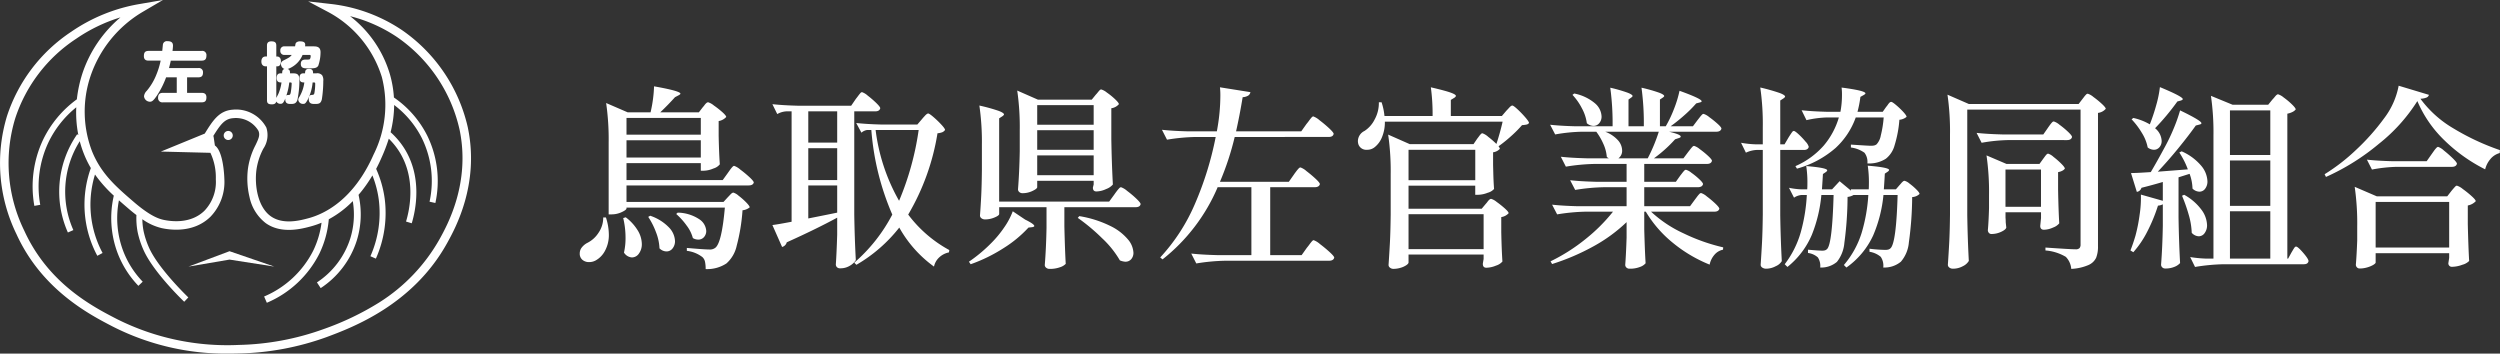
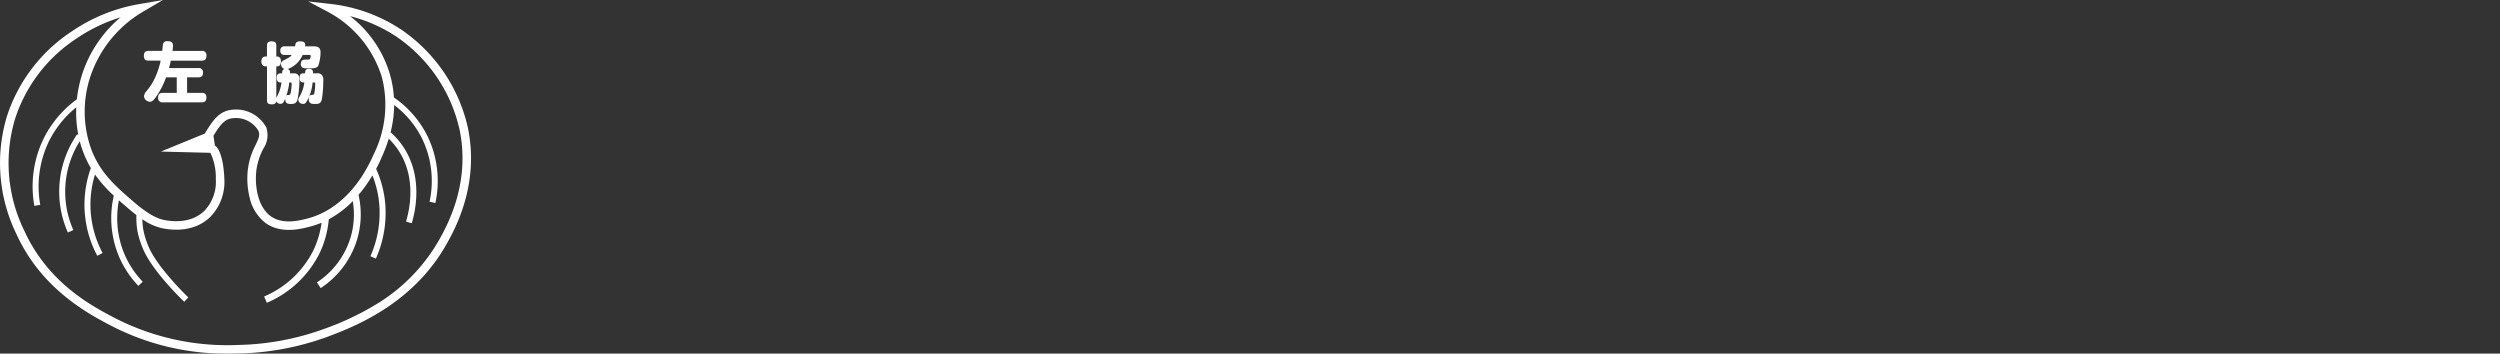
<svg xmlns="http://www.w3.org/2000/svg" width="386.59" height="54.683" viewBox="0 0 386.59 54.683">
  <rect x="0" y="0" width="386.59" height="54.683" fill="#333333" stroke="none" />
  <defs>
    <clipPath id="clip-path">
      <rect id="長方形_29570" data-name="長方形 29570" width="72.842" height="54.683" fill="#fff" />
    </clipPath>
  </defs>
  <g id="グループ_29246" data-name="グループ 29246" transform="translate(-53 -34)">
-     <path id="パス_14189" data-name="パス 14189" d="M24.54-12.24l.33-.465a4.428,4.428,0,0,1,.36-.45q.18-.2.3-.195a2.88,2.88,0,0,1,.945.57A16.891,16.891,0,0,1,27.9-11.6q.66.615.66.825-.12.45-.81.45H8.88v2.55h15l.66-.72q.12-.12.4-.42t.465-.3a2.172,2.172,0,0,1,.81.48A10.55,10.55,0,0,1,27.39-7.7q.54.555.54.765a2.076,2.076,0,0,1-1.11.45A28.83,28.83,0,0,1,25.92-1,5.094,5.094,0,0,1,24.33,1.74a5.44,5.44,0,0,1-3.21.87,5.185,5.185,0,0,0-.1-1.125A1.36,1.36,0,0,0,20.61.75a4.891,4.891,0,0,0-2.4-.96V-.66q2.73.24,3.45.24a1.343,1.343,0,0,0,.96-.27q.99-.78,1.47-6.21H8.88v.12q0,.24-.75.585a3.692,3.692,0,0,1-1.56.345H6.12V-16.92a39.247,39.247,0,0,0-.39-6.15l3.33,1.44H12.6a20.281,20.281,0,0,0,.54-4.02q4.08.72,4.08,1.14,0,.09-.27.24l-.57.3q-1.08,1.2-2.28,2.34h5.97l.6-.78a3.444,3.444,0,0,0,.27-.33,1.859,1.859,0,0,1,.315-.345.424.424,0,0,1,.255-.1,2.605,2.605,0,0,1,.885.5A13.811,13.811,0,0,1,23.7-21.66q.6.54.6.75a2.026,2.026,0,0,1-1.17.63V-18q.06,2.82.18,4.41a1.974,1.974,0,0,1-.99.645,4.014,4.014,0,0,1-1.5.345h-.45v-1.17H8.88v2.61H23.76Zm-4.17-5.94v-2.58H8.88v2.58Zm-11.49.87v2.67H20.37v-2.67ZM16.8-6.12A6.244,6.244,0,0,1,20.13-5.1a2.331,2.331,0,0,1,1.08,1.8,1.4,1.4,0,0,1-.345.96,1.128,1.128,0,0,1-.885.39,1.574,1.574,0,0,1-.84-.24,5.547,5.547,0,0,0-.975-1.95,10.314,10.314,0,0,0-1.6-1.77Zm-4.26.48a7.172,7.172,0,0,1,2.91,1.815,3.215,3.215,0,0,1,.93,2.085,1.781,1.781,0,0,1-.375,1.155,1.165,1.165,0,0,1-.945.465A1.561,1.561,0,0,1,13.98-.6a7.67,7.67,0,0,0-.54-2.49,11.415,11.415,0,0,0-1.2-2.37ZM8.76-5.4a7.339,7.339,0,0,1,1.89,2.085,4.141,4.141,0,0,1,.6,2.025A2.43,2.43,0,0,1,10.8.21a1.32,1.32,0,0,1-1.08.6A1.58,1.58,0,0,1,8.49.06a10.027,10.027,0,0,0,.24-2.34,12.815,12.815,0,0,0-.36-3ZM5.7-5.37a8.835,8.835,0,0,1,.45,2.61A5.1,5.1,0,0,1,5.565-.24,3.64,3.64,0,0,1,4.14,1.26a2.105,2.105,0,0,1-1.05.27,1.555,1.555,0,0,1-1.02-.345A1.225,1.225,0,0,1,1.65.18a1.47,1.47,0,0,1,.33-.93,2.6,2.6,0,0,1,.84-.69A4.381,4.381,0,0,0,4.53-2.97a4.113,4.113,0,0,0,.75-2.4ZM44.34-23.7q.12-.15.345-.45t.36-.45a.367.367,0,0,1,.255-.15,2.541,2.541,0,0,1,.885.54,14.6,14.6,0,0,1,1.32,1.14q.615.6.615.81-.12.48-.78.48H44.1V-5.82q.06,3.72.24,7.05a2.667,2.667,0,0,1-.885.84,2.769,2.769,0,0,1-1.545.42.639.639,0,0,1-.495-.18.6.6,0,0,1-.165-.42q.12-1.71.21-4.62V-5.34q-3.33,1.8-7.8,3.81a1,1,0,0,1-.72.72L31.44-4.2q.78-.09,2.97-.51V-21.78h-.84a3.213,3.213,0,0,0-1.38.42l-.75-1.53q1.65.18,3.99.24h8.19Zm-2.88,6.75v-4.83H36.99v4.83Zm9.6,13.14a23.258,23.258,0,0,1-6.63,5.76l-.33-.33a25.24,25.24,0,0,0,5.88-7.44A40.643,40.643,0,0,1,46.74-18.9h-.63a1.66,1.66,0,0,0-.9.42l-.81-1.5q1.65.18,3.99.24h5.46l.72-.84q.12-.15.45-.51t.51-.36q.18,0,.825.555a14.948,14.948,0,0,1,1.215,1.17q.57.615.57.825a1.054,1.054,0,0,1-.42.345,2.826,2.826,0,0,1-.75.165A35.935,35.935,0,0,1,52.44-5.82,19.7,19.7,0,0,0,58.8-.33l-.06.36A3.076,3.076,0,0,0,57.24.8a2.662,2.662,0,0,0-.81,1.425A18.666,18.666,0,0,1,51.06-3.81ZM47.4-18.9A29.453,29.453,0,0,0,51.03-7.95,43.967,43.967,0,0,0,54.06-18.9Zm-5.94,2.82H36.99v4.92h4.47ZM36.99-5.22q2.88-.57,4.47-.9v-4.2H36.99ZM81.45-24.36a4.353,4.353,0,0,0,.3-.345,4.353,4.353,0,0,1,.3-.345.346.346,0,0,1,.24-.12,2.535,2.535,0,0,1,.87.48,10.854,10.854,0,0,1,1.275,1.035q.585.555.585.765a1.876,1.876,0,0,1-1.17.63v4.74q.06,3.72.24,7.05a2.464,2.464,0,0,1-1.035.7,3.7,3.7,0,0,1-1.515.375q-.54,0-.54-.6l.12-.48v-.57H72.39v.99q0,.24-.735.585a3.528,3.528,0,0,1-1.515.345.744.744,0,0,1-.525-.18.555.555,0,0,1-.195-.42q.21-2.64.27-5.88v-3.24a39.246,39.246,0,0,0-.39-6.15l3.21,1.41h8.31Zm-.33,4.65v-3.03H72.39v3.03ZM84.33-8.94q.12-.18.36-.495a4.858,4.858,0,0,1,.39-.465.414.414,0,0,1,.27-.15,2.88,2.88,0,0,1,.945.57,15.3,15.3,0,0,1,1.425,1.2q.66.63.66.84-.09.48-.78.48H76.59v2.97q.09,3.75.21,5.79a2.073,2.073,0,0,1-.885.525,4.542,4.542,0,0,1-1.605.255.8.8,0,0,1-.54-.18.54.54,0,0,1-.21-.42q.21-2.61.27-5.76V-6.96H66.51v1.05q0,.24-.72.54a3.719,3.719,0,0,1-1.44.3.908.908,0,0,1-.585-.18.528.528,0,0,1-.225-.42q.12-1.59.195-3.135t.1-3.885v-3.84a39.247,39.247,0,0,0-.39-6.15,27.285,27.285,0,0,1,2.985.825q.825.315.825.555,0,.09-.24.27l-.51.33V-7.83H83.52ZM72.39-18.87v3.03h8.73v-3.03Zm0,3.9v3.06h8.73v-3.06ZM70.53-5.04q1.41.69,1.41.99,0,.12-.33.18l-.57.06a18.572,18.572,0,0,1-3.885,3.2A24.4,24.4,0,0,1,62.1,1.86l-.27-.39a23.146,23.146,0,0,0,3.48-2.91,16.634,16.634,0,0,0,1.98-2.4,11.223,11.223,0,0,0,1.32-2.49Zm8.37-.54a16.952,16.952,0,0,1,4.815,1.53A8.2,8.2,0,0,1,86.43-1.965,3.424,3.424,0,0,1,87.27.06a1.483,1.483,0,0,1-.345,1.02,1.162,1.162,0,0,1-.915.39,2.526,2.526,0,0,1-.84-.21,14.884,14.884,0,0,0-2.745-3.42A29.512,29.512,0,0,0,78.66-5.31ZM112.08-12q.12-.18.36-.495a4.858,4.858,0,0,1,.39-.465.414.414,0,0,1,.27-.15,2.784,2.784,0,0,1,.93.57,18.376,18.376,0,0,1,1.41,1.185q.66.615.66.825-.12.48-.81.48h-6.87V.45h4.86l.81-1.14q.18-.21.375-.48t.375-.48q.18-.21.3-.21a3.039,3.039,0,0,1,.975.6q.795.6,1.5,1.245t.705.855q-.12.48-.81.48H101.49a30.4,30.4,0,0,0-4.5.42L96.21.21q1.65.18,3.99.24h5.31v-10.5h-5.19v-.06A28.353,28.353,0,0,1,91.77,1.11l-.36-.3a28.844,28.844,0,0,0,5.37-8.28,50.406,50.406,0,0,0,3.21-10.35H96.96a30.4,30.4,0,0,0-4.5.42l-.78-1.53q1.65.18,3.99.24h4.5l.12-.69a29.518,29.518,0,0,0,.42-4.71,11.364,11.364,0,0,0-.06-1.41l4.71.75a.8.8,0,0,1-.33.525,1.834,1.834,0,0,1-.87.255q-.48,2.91-1.02,5.28h10.08l.81-1.14q.18-.21.375-.48t.375-.48q.18-.21.3-.21a3.039,3.039,0,0,1,.975.6,18.427,18.427,0,0,1,1.485,1.245q.69.645.69.855-.09.48-.78.48H102.93a43.325,43.325,0,0,1-2.28,6.93H111.3Zm33.78-10.68q.18,0,.81.585a15.706,15.706,0,0,1,1.2,1.245q.57.66.57.87a.59.59,0,0,1-.375.24,4.563,4.563,0,0,1-.705.09,17.947,17.947,0,0,1-1.7,1.71,20.7,20.7,0,0,1-1.935,1.56,1.044,1.044,0,0,1,.21.39,1.714,1.714,0,0,1-1.05.54v1.95l.03,1.17q.03,1.32.12,2.55a1.992,1.992,0,0,1-.975.585,4.218,4.218,0,0,1-1.485.315h-.45v-1.41H129.81v3.57h11.31l.63-.75a3.446,3.446,0,0,0,.27-.33,1.859,1.859,0,0,1,.315-.345.424.424,0,0,1,.255-.105,2.44,2.44,0,0,1,.855.48,14.235,14.235,0,0,1,1.26,1.005q.585.525.585.735a1.931,1.931,0,0,1-1.14.6v2.34q.06,2.85.18,4.53a2.124,2.124,0,0,1-.99.63,4,4,0,0,1-1.5.33q-.54,0-.54-.6,0-.06.12-.75V.36H129.81V1.59q0,.18-.345.42a3.172,3.172,0,0,1-.885.4,3.777,3.777,0,0,1-1.11.165.816.816,0,0,1-.525-.18.528.528,0,0,1-.225-.42q.12-1.77.21-3.435t.12-4.365v-6.21a39.246,39.246,0,0,0-.39-6.15l3.33,1.47h9.87l.57-.84q.12-.15.285-.375A3.069,3.069,0,0,1,141-18.27a.346.346,0,0,1,.24-.12,2.616,2.616,0,0,1,.9.555,13.041,13.041,0,0,1,1.26,1.095q.57-1.74.96-3.45H126.15a6.015,6.015,0,0,1-.45,2.415,3.7,3.7,0,0,1-1.14,1.545,1.8,1.8,0,0,1-1.17.39,1.286,1.286,0,0,1-1.32-.81,1.7,1.7,0,0,1-.09-.54A1.778,1.778,0,0,1,123-18.75a4.513,4.513,0,0,0,1.575-1.785,5.246,5.246,0,0,0,.645-2.655h.42a9.539,9.539,0,0,1,.45,2.13h7.44a30.645,30.645,0,0,0-.27-4.44q2.19.51,3.03.81t.84.51q0,.15-.24.3l-.54.33v2.49h7.89l.69-.81q.15-.15.45-.48T145.86-22.68ZM129.81-11.13h10.32v-4.71H129.81ZM141.42-.48v-5.4H129.81v5.4Zm32.67-7.65.315-.42A4.387,4.387,0,0,1,174.78-9a.414.414,0,0,1,.27-.15,2.56,2.56,0,0,1,.885.525,14.334,14.334,0,0,1,1.32,1.11q.615.585.615.795-.12.45-.75.45h-9.81a18.915,18.915,0,0,0,5.01,3.345A28.849,28.849,0,0,0,178.47-.75l-.03.36a2.351,2.351,0,0,0-1.305.765,3.362,3.362,0,0,0-.765,1.545,21.742,21.742,0,0,1-5.655-3.345A18.239,18.239,0,0,1,166.5-6.27h-.24v2.73q.09,3.39.21,5.25a1.967,1.967,0,0,1-.87.57,4.2,4.2,0,0,1-1.59.27.69.69,0,0,1-.51-.18.576.576,0,0,1-.18-.42q.12-1.53.21-4.2v-2.4a24.1,24.1,0,0,1-5.085,3.72,34.934,34.934,0,0,1-6.435,2.76l-.24-.42a28.116,28.116,0,0,0,5.385-3.42,26.5,26.5,0,0,0,4.275-4.26h-4.14a30.4,30.4,0,0,0-4.5.42l-.78-1.5q1.65.18,3.99.24h7.53v-2.94h-3.45a30.4,30.4,0,0,0-4.5.42l-.78-1.5q1.65.18,3.99.24h4.74v-2.76h-4.89a30.4,30.4,0,0,0-4.5.42l-.78-1.53q1.65.18,3.99.24h3.42q-.27-.18-.3-.21a5.981,5.981,0,0,0-.525-2,9.487,9.487,0,0,0-1.1-1.9h-2.22a25.94,25.94,0,0,0-4.14.42l-.78-1.5q1.65.18,3.99.24h5.67a40.9,40.9,0,0,0-.36-5.97,23.557,23.557,0,0,1,2.7.78q.75.3.75.51,0,.09-.21.24l-.42.3v4.14h2.37a40.9,40.9,0,0,0-.36-5.97,24.47,24.47,0,0,1,2.745.78q.765.3.765.51,0,.09-.21.24l-.45.3v4.14h.9a18.629,18.629,0,0,0,1.305-2.76,17.259,17.259,0,0,0,.825-2.73q3.42,1.23,3.42,1.62,0,.12-.27.18l-.57.15a19.376,19.376,0,0,1-1.815,1.815,27.467,27.467,0,0,1-2.145,1.725h3.45l.72-.96q.12-.15.33-.42a4.559,4.559,0,0,1,.345-.405.379.379,0,0,1,.255-.135,2.51,2.51,0,0,1,.87.495,14.97,14.97,0,0,1,1.29,1.035q.6.54.6.75-.12.48-.81.48H170.1q1.8.42,1.8.75,0,.15-.33.24l-.54.18a20.764,20.764,0,0,1-3.27,2.94h4.56l.72-.96q.12-.15.33-.42a4.558,4.558,0,0,1,.345-.405.379.379,0,0,1,.255-.135,2.51,2.51,0,0,1,.87.495,13.4,13.4,0,0,1,1.29,1.05q.6.555.6.765-.12.48-.78.48h-9.69v2.76h4.89l.66-.93q.12-.15.315-.405a4.054,4.054,0,0,1,.33-.39.379.379,0,0,1,.255-.135,2.372,2.372,0,0,1,.84.465,10.982,10.982,0,0,1,1.23,1.005q.57.54.57.75-.12.48-.81.48h-8.28v2.94h7.08ZM155.43-24.54a7.065,7.065,0,0,1,3.21,1.515A2.82,2.82,0,0,1,159.66-21a1.557,1.557,0,0,1-.36,1.05,1.137,1.137,0,0,1-.9.42,1.607,1.607,0,0,1-1.02-.42,6.592,6.592,0,0,0-.765-2.31,8.938,8.938,0,0,0-1.455-2.07Zm4.8,5.91a5.073,5.073,0,0,1,1.98,1.335,2.427,2.427,0,0,1,.63,1.545,1.432,1.432,0,0,1-.57,1.23h4.53a25.757,25.757,0,0,0,1.71-4.11Zm28.32.93q.09-.15.285-.45t.315-.45a.325.325,0,0,1,.24-.15q.18,0,.75.525a11.33,11.33,0,0,1,1.065,1.125,1.891,1.891,0,0,1,.495.81q-.12.48-.75.48h-3.66V-5.67q.06,3.72.24,7.05a2,2,0,0,1-.93.78,3.173,3.173,0,0,1-1.47.39,1.024,1.024,0,0,1-.63-.18.519.519,0,0,1-.24-.42q.12-1.77.21-3.435t.12-4.365v-9.96h-.99a4.422,4.422,0,0,0-1.62.42l-.75-1.53a15.988,15.988,0,0,0,2.28.24h1.08v-2.64a39.247,39.247,0,0,0-.39-6.15,30,30,0,0,1,3.015.855q.825.315.825.555,0,.09-.24.27l-.51.33v6.78h.66Zm15.12-4.77a2.586,2.586,0,0,0,.255-.33,1.916,1.916,0,0,1,.285-.345.367.367,0,0,1,.24-.1q.18,0,.765.5a12.1,12.1,0,0,1,1.1,1.05q.51.555.51.765a1.98,1.98,0,0,1-1.11.45,17.929,17.929,0,0,1-.75,3.975,3.93,3.93,0,0,1-1.35,2.055,4.8,4.8,0,0,1-2.85.72,2.327,2.327,0,0,0-.45-1.65,4.649,4.649,0,0,0-2.1-.81v-.45q2.7.18,3.06.18a2.4,2.4,0,0,0,.54-.045,1.157,1.157,0,0,0,.36-.165,2.684,2.684,0,0,0,.66-1.365,16.293,16.293,0,0,0,.45-2.805h-4.32a11.793,11.793,0,0,1-3.105,4.71,15.313,15.313,0,0,1-5.985,3.21l-.24-.39a12.474,12.474,0,0,0,4.395-3.195,11.9,11.9,0,0,0,2.325-4.335h-1.77a16.008,16.008,0,0,0-3.24.42l-.75-1.53q1.65.18,3.99.24h2.01a13.758,13.758,0,0,0,.24-2.58,7.983,7.983,0,0,0-.06-1.17q3.69.48,3.69.9,0,.09-.24.24l-.54.3a16.858,16.858,0,0,1-.45,2.31h3.9Zm-2.7,12.75q.03-.3.03-.96a17.207,17.207,0,0,0-.18-2.7q3.3.27,3.3.66,0,.12-.21.27l-.45.3q-.03.72-.15,2.43h1.86l.57-.66q.09-.09.255-.285a1.887,1.887,0,0,1,.285-.285.4.4,0,0,1,.24-.09,1.916,1.916,0,0,1,.75.42,9.334,9.334,0,0,1,1.065.915q.5.495.495.7a1.785,1.785,0,0,1-1.14.48,52.728,52.728,0,0,1-.51,7.005,5.255,5.255,0,0,1-1.23,2.985,3.977,3.977,0,0,1-2.73.9,2.436,2.436,0,0,0-.39-1.65,3.519,3.519,0,0,0-1.74-.78V-.54a21.315,21.315,0,0,0,2.43.18,1.687,1.687,0,0,0,.51-.06.842.842,0,0,0,.33-.21q.87-.87,1.08-8.22h-2.19a20.888,20.888,0,0,1-1.59,6.255,12.456,12.456,0,0,1-4.14,4.965l-.39-.39a14.084,14.084,0,0,0,2.745-4.965A25.7,25.7,0,0,0,200.91-8.85h-2.28a2.2,2.2,0,0,1-.93.3,55.2,55.2,0,0,1-.495,7.11A5.446,5.446,0,0,1,196.05,1.5a3.765,3.765,0,0,1-2.58.87,2.4,2.4,0,0,0-.36-1.56,2.781,2.781,0,0,0-1.53-.69V-.39q1.65.15,2.19.15a1.415,1.415,0,0,0,.465-.06.87.87,0,0,0,.315-.21q.78-.84.99-8.34h-1.89a21.819,21.819,0,0,1-1.47,6.15,12.728,12.728,0,0,1-3.78,4.98l-.42-.42a14.811,14.811,0,0,0,2.475-4.92,26.539,26.539,0,0,0,.945-5.79h-.78a2.416,2.416,0,0,0-1.2.42l-.78-1.53a11.365,11.365,0,0,0,1.92.24h.9q.03-.3.03-.93a16.622,16.622,0,0,0-.18-2.67q3.24.27,3.24.66,0,.12-.21.27l-.45.3q-.03.6-.15,2.37h1.56l1.17-1.26,1.77,1.47-.03-.21ZM216.21-5.7q.06,3.72.24,7.05a2.132,2.132,0,0,1-.915.81,3.139,3.139,0,0,1-1.545.39.86.86,0,0,1-.555-.18.528.528,0,0,1-.225-.42q.12-1.77.21-3.435t.12-4.365V-18.21a39.247,39.247,0,0,0-.39-6.15l3.3,1.44h16.98l.6-.78q.12-.15.255-.33a3.073,3.073,0,0,1,.285-.33.414.414,0,0,1,.27-.15,2.581,2.581,0,0,1,.885.51,14.023,14.023,0,0,1,1.3,1.065q.6.555.6.765a1.906,1.906,0,0,1-1.2.63V-.93a4.66,4.66,0,0,1-.285,1.785A2.332,2.332,0,0,1,234.96,1.98a7.65,7.65,0,0,1-2.67.6,3,3,0,0,0-.84-1.86,7.3,7.3,0,0,0-3.15-.99V-.72q3.87.27,4.65.27a.821.821,0,0,0,.615-.18.826.826,0,0,0,.165-.57V-22.05H216.21Zm6.42-11.64a25.761,25.761,0,0,0-4.2.42l-.78-1.53q1.65.18,3.99.24h6.33l.69-.99q.12-.18.33-.465a3.878,3.878,0,0,1,.345-.42.379.379,0,0,1,.255-.135,2.581,2.581,0,0,1,.885.51,12.784,12.784,0,0,1,1.32,1.095q.615.585.615.8-.12.48-.78.48Zm5.31,2.91q.09-.12.255-.345a3.069,3.069,0,0,1,.285-.345.346.346,0,0,1,.24-.12,2.24,2.24,0,0,1,.825.5,12.185,12.185,0,0,1,1.2,1.05q.555.555.555.765a1.075,1.075,0,0,1-.4.33,2.126,2.126,0,0,1-.645.21v2.7q.06,3.3.18,5.22a2.167,2.167,0,0,1-.945.645,3.486,3.486,0,0,1-1.425.345q-.57,0-.57-.6l.12-1.2v-.9h-5.49v.84a6.464,6.464,0,0,1,.03.69l.09.84q-.09.33-.81.66a3.494,3.494,0,0,1-1.47.33.517.517,0,0,1-.42-.18.636.636,0,0,1-.15-.42q.12-1.32.18-3.39V-8.82a39.245,39.245,0,0,0-.39-6.15l3.09,1.32h5.1Zm-5.82,1.65v5.76h5.49v-5.76Zm22.32-6.99a28.682,28.682,0,0,0,.99-2.97,17.275,17.275,0,0,0,.57-2.79q3.54,1.47,3.54,1.86,0,.09-.27.21l-.57.15a36.741,36.741,0,0,1-3.45,4.14,2.66,2.66,0,0,1,1.02,1.95,1.439,1.439,0,0,1-.345.99,1.1,1.1,0,0,1-.855.39,1.6,1.6,0,0,1-.96-.36,6.613,6.613,0,0,0-.9-2.25,11.566,11.566,0,0,0-1.59-2.1l.27-.21A8.805,8.805,0,0,1,244.44-19.77Zm18.96-3.84q.15-.15.42-.48t.45-.33a2.509,2.509,0,0,1,.87.495,11.067,11.067,0,0,1,1.275,1.065q.585.57.585.78a1.379,1.379,0,0,1-.495.39,2.972,2.972,0,0,1-.8.27V.99h.12l.51-.93q.09-.15.24-.405a3.815,3.815,0,0,1,.255-.39.291.291,0,0,1,.225-.135q.27,0,1.1.96t.825,1.29q-.09.48-.72.48H255.93a30.4,30.4,0,0,0-4.5.42L250.68.75a18.957,18.957,0,0,0,2.46.24h1.14V-18.03a39.247,39.247,0,0,0-.39-6.15l3.36,1.38h5.49Zm-13.08,10.8A12.764,12.764,0,0,0,249-15.42l.36-.18a8.233,8.233,0,0,1,3.03,2.235,3.959,3.959,0,0,1,.96,2.385,1.816,1.816,0,0,1-.36,1.17,1.081,1.081,0,0,1-.87.45,1.561,1.561,0,0,1-1.08-.48,7.045,7.045,0,0,0-.45-2.28l-1.71.54v6.21q.06,3.72.24,7.05a2.256,2.256,0,0,1-.84.57,3.574,3.574,0,0,1-1.47.27.611.611,0,0,1-.45-.18.576.576,0,0,1-.18-.42q.21-2.7.27-6V-7.41a1.879,1.879,0,0,1-.75.21,25.638,25.638,0,0,1-1.665,4.035A14.954,14.954,0,0,1,241.89,0l-.45-.27q.42-1.05.78-2.28a25.309,25.309,0,0,0,.645-3.255,17.3,17.3,0,0,0,.195-3.105l3.39.96v-2.91q-1.62.48-3.3.9a.948.948,0,0,1-.285.435.82.82,0,0,1-.435.195l-.9-2.91q.9,0,3.06-.15.96-1.62,2.22-3.96a29.044,29.044,0,0,0,1.35-2.85,24.029,24.029,0,0,0,.96-2.73q3.3,1.59,3.3,1.98,0,.15-.3.21l-.57.15q-1.11,1.56-2.7,3.51t-3.18,3.63Zm12.75-2.22v-6.9h-6.24v6.9Zm-6.24,7.86h6.24v-7.02h-6.24Zm-7.08-1.71a8.3,8.3,0,0,1,2.685,2.325A4.21,4.21,0,0,1,253.29-4.2a2,2,0,0,1-.375,1.245A1.115,1.115,0,0,1,252-2.46,1.556,1.556,0,0,1,250.92-3a11.271,11.271,0,0,0-.465-2.79,24.867,24.867,0,0,0-1.035-2.94Zm13.32,2.55h-6.24V.99h6.24Zm22.74-17.04a26.328,26.328,0,0,1-5.955,6.615,35.005,35.005,0,0,1-8.175,5.115l-.21-.42a29.666,29.666,0,0,0,4.9-3.8,34.4,34.4,0,0,0,4.3-4.845,11.953,11.953,0,0,0,2.25-5.04l4.68,1.41a.618.618,0,0,1-.375.42,2.581,2.581,0,0,1-.945.18,16.988,16.988,0,0,0,5.085,4.575,37.157,37.157,0,0,0,7.215,3.375l-.03.45a2.829,2.829,0,0,0-1.455.945,3.855,3.855,0,0,0-.8,1.575,25.085,25.085,0,0,1-6.345-4.53A18.389,18.389,0,0,1,285.81-23.37ZM282.69-13.2a22.741,22.741,0,0,0-3.9.42l-.78-1.53q1.65.18,3.99.24h5.25l.78-1.11.33-.465a4.432,4.432,0,0,1,.36-.45q.18-.195.3-.195a2.6,2.6,0,0,1,.9.57,17.47,17.47,0,0,1,1.365,1.2q.645.63.645.84-.12.48-.78.48ZM279.36,1.59q0,.15-.375.375a4.017,4.017,0,0,1-.945.39,4.083,4.083,0,0,1-1.14.165.562.562,0,0,1-.435-.18.6.6,0,0,1-.165-.42q.12-1.38.21-3.72V-3.96a39.245,39.245,0,0,0-.39-6.15l3.42,1.47h10.89l.63-.81q.12-.15.315-.375t.315-.345a.346.346,0,0,1,.24-.12,2.75,2.75,0,0,1,.915.525,15.2,15.2,0,0,1,1.365,1.1q.63.57.63.78a2.281,2.281,0,0,1-1.23.66v2.91q.09,3.69.21,5.67a2.314,2.314,0,0,1-1.05.585,4.645,4.645,0,0,1-1.56.315.53.53,0,0,1-.6-.6l.12-.78V.15H279.36Zm0-9.36V-.72h11.37V-7.77Z" transform="translate(141 73)" fill="#fff" />
    <g id="グループ_29220" data-name="グループ 29220" transform="translate(53 34)">
      <g id="グループ_29219" data-name="グループ 29219" clip-path="url(#clip-path)">
        <path id="パス_14160" data-name="パス 14160" d="M72.372,19.844a24.983,24.983,0,0,0-10.227-15.2A24.734,24.734,0,0,0,51.119.61L47.654.218,50.736,1.85a17.15,17.15,0,0,1,8.31,10.063A17.2,17.2,0,0,1,57.769,23.9c-3.1,7.034-7.618,9.181-10.037,9.836-1.279.346-3.939,1.065-5.858-.294-2-1.415-2.547-4.737-2.213-7.225a10.014,10.014,0,0,1,1.056-3.22,3.745,3.745,0,0,0,.47-3.269,5.309,5.309,0,0,0-5.244-2.763c-2.093.168-3.063,1.72-4.279,3.691l-6.786,2.781,7.659.194a8.91,8.91,0,0,1,.836,4.087,6.436,6.436,0,0,1-1.764,4.874c-2.106,2.054-5.13,1.662-6.333,1.4-.789-.173-2.119-.645-4.554-2.736C18,28.915,15.65,26.9,14.232,23.393a17.164,17.164,0,0,1-.246-11.588,18.408,18.408,0,0,1,8.081-9.969L25.193,0,21.62.616a26.488,26.488,0,0,0-10.6,4.291A24.913,24.913,0,0,0,1.082,17.946,25.052,25.052,0,0,0,2.55,36.215C6.492,44.854,13.93,48.688,17.5,50.53a38.594,38.594,0,0,0,17.779,4.153c.648,0,1.2-.013,1.645-.023a42.467,42.467,0,0,0,13.563-2.528c4-1.492,13.373-4.986,18.667-14.563,1.235-2.234,4.993-9.031,3.214-17.725M68,36.93a27.515,27.515,0,0,1-9.35,9.837,43.317,43.317,0,0,1-8.623,4.128A41.1,41.1,0,0,1,36.9,53.339a38.058,38.058,0,0,1-18.787-3.983C14.4,47.446,7.5,43.89,3.752,35.667A23.751,23.751,0,0,1,2.341,18.344,23.413,23.413,0,0,1,11.769,6a24.944,24.944,0,0,1,6.859-3.313,19.283,19.283,0,0,0-5.9,8.716,20.018,20.018,0,0,0-.844,3.955A16.7,16.7,0,0,0,6.66,21.609,16.938,16.938,0,0,0,5.313,31.836l.91-.165a16,16,0,0,1,1.271-9.663,15.721,15.721,0,0,1,4.3-5.416,17.849,17.849,0,0,0,.321,4.292l-.179-.124a15.557,15.557,0,0,0-1.439,15.192l.847-.372a14.617,14.617,0,0,1,.991-13.743,16.707,16.707,0,0,0,.678,2.05,15.8,15.8,0,0,0,1.036,2.1,16.744,16.744,0,0,0,1,13.569l.815-.436a15.815,15.815,0,0,1-1.174-12.134A20.45,20.45,0,0,0,17.6,30.257a15.339,15.339,0,0,0,.562,8.813A15.046,15.046,0,0,0,21.4,44.2l.668-.639a14.123,14.123,0,0,1-3.042-4.816,14.355,14.355,0,0,1-.634-7.767c.477.423.968.845,1.472,1.278.441.379.85.708,1.232,1a11.512,11.512,0,0,0,.183,2.6,13.7,13.7,0,0,0,1,2.991c1.6,3.4,6.019,7.637,6.207,7.815l.637-.67c-.045-.042-4.483-4.29-6.007-7.538a13.015,13.015,0,0,1-.924-2.767A10.589,10.589,0,0,1,22.01,33.9a8.567,8.567,0,0,0,2.983,1.374c1.412.31,4.972.761,7.538-1.743a7.735,7.735,0,0,0,2.162-5.856c-.013-.473-.158-4.27-1.463-5.177l-.211-1.45-.073.038c1.158-1.865,1.788-2.706,3.1-2.812a4.053,4.053,0,0,1,3.916,1.948c.271.659.048,1.178-.44,2.2a11.283,11.283,0,0,0-1.174,3.615,12.294,12.294,0,0,0,.237,4.439,6.834,6.834,0,0,0,2.522,4.039c2.426,1.719,5.608.858,6.966.491a13.135,13.135,0,0,0,1.648-.566,14.013,14.013,0,0,1-1.293,4.335,15.087,15.087,0,0,1-7.586,7.075l.42.97a16.146,16.146,0,0,0,8.117-7.582,15.137,15.137,0,0,0,1.464-5.331A15.335,15.335,0,0,0,54.554,31.1a12.49,12.49,0,0,1-.393,5.787,12.752,12.752,0,0,1-5.151,6.783l.581.883A13.813,13.813,0,0,0,55.17,37.2a13.614,13.614,0,0,0,.273-7.071c.184-.215.366-.433.545-.661a22.247,22.247,0,0,0,1.6-2.341,15.766,15.766,0,0,1,.978,3.7,16.41,16.41,0,0,1-1.288,8.795l.846.372A17.335,17.335,0,0,0,59.485,30.7a16.743,16.743,0,0,0-1.32-4.587c.409-.77.674-1.372.812-1.685a26.5,26.5,0,0,0,1.145-2.98,10.923,10.923,0,0,1,1.628,2.012c2.617,4.175,1.6,8.946,1.037,10.8l.885.267c.6-1.979,1.68-7.066-1.138-11.562A11.914,11.914,0,0,0,60.4,20.446a17.729,17.729,0,0,0,.551-4.21,14.717,14.717,0,0,1,4.29,5.139,15.017,15.017,0,0,1,1.183,9.815l.9.2a15.947,15.947,0,0,0-1.26-10.424,15.7,15.7,0,0,0-5.15-5.89,16.65,16.65,0,0,0-.6-3.521A17.616,17.616,0,0,0,54.133,2.5a23.158,23.158,0,0,1,7.273,3.238,23.623,23.623,0,0,1,9.673,14.372C72.759,28.325,69.178,34.8,68,36.93" transform="translate(0)" fill="#fff" />
-         <path id="パス_14161" data-name="パス 14161" d="M262.645,154.737a.7.7,0,1,0-.7-.7.7.7,0,0,0,.7.7" transform="translate(-227.351 -133.087)" fill="#fff" />
        <path id="パス_14162" data-name="パス 14162" d="M171.309,49.7h-2.095c-.569,0-.742.254-.742.813,0,.641.447.692.742.692h1.851a12.153,12.153,0,0,1-.671,2.186,9,9,0,0,1-1.485,2.491,1.365,1.365,0,0,0-.417.834.929.929,0,0,0,.915.844c.315,0,.539-.163,1.057-.915a13.472,13.472,0,0,0,1.444-2.857h1.647v2.4h-2.135c-.5,0-.753.2-.753.773a.651.651,0,0,0,.753.692H177.4c.58,0,.742-.264.742-.783,0-.641-.488-.681-.742-.681h-2.247v-2.4h1.719c.549,0,.742-.244.742-.763a.634.634,0,0,0-.742-.671h-4.515c.081-.305.193-.753.275-1.149h4.759c.509,0,.753-.193.753-.793a.644.644,0,0,0-.753-.712H172.9c.051-.407.071-.7.071-.793,0-.3-.061-.712-.844-.712a.62.62,0,0,0-.722.61c-.02.122-.071.753-.092.895" transform="translate(-146.222 -41.829)" fill="#fff" />
        <path id="パス_14163" data-name="パス 14163" d="M351.223,84.647c-.4.02-.407.569-.407.651,0,.742.559.742.915.742.63,0,.925-.031,1.108-.7a18.658,18.658,0,0,0,.224-2.847,1.44,1.44,0,0,0-.173-.885A.986.986,0,0,0,352,81.3h-.519c0-.264,0-.691-.62-.691-.58,0-.6.356-.62.691h-.2c-.386,0-.651.122-.651.742,0,.671.437.671.743.671a5.8,5.8,0,0,1-.763,2.227.806.806,0,0,0-.173.458.715.715,0,0,0,.753.631c.234,0,.376-.02.732-.712a7.251,7.251,0,0,0,.732-2.6h.2c.092,0,.2,0,.2.173a8.125,8.125,0,0,1-.132,1.5c-.071.244-.2.244-.458.254" transform="translate(-303.072 -69.964)" fill="#fff" />
        <path id="パス_14164" data-name="パス 14164" d="M306.742,52.289h.193v5.237c0,.437.163.641.763.641.478,0,.62-.214.671-.447a.728.728,0,0,0,.651.366c.366,0,.488-.214.753-.834-.092.854.488.854.844.854.458,0,.814-.041,1.017-.61a15.17,15.17,0,0,0,.315-3.1c0-.946-.437-1.027-1.037-1.027h-.417c0-.325-.01-.549-.366-.671a2.96,2.96,0,0,0,.549-.234,3.871,3.871,0,0,0,1.759-1.942h1.037c.1,0,.214,0,.214.153a.891.891,0,0,1-.1.457c-.081.112-.1.112-.641.112-.254,0-.783,0-.783.661,0,.7.529.7,1.159.7.874,0,1.312-.01,1.546-.427a6.492,6.492,0,0,0,.346-2.074c0-.864-.62-.905-1.1-.905h-1.292a1.431,1.431,0,0,0,.02-.234c0-.183-.01-.539-.783-.539a.834.834,0,0,0-.631.214c-.071.092-.081.142-.153.559h-1.6a.6.6,0,0,0-.681.661.6.6,0,0,0,.681.661h1.088c-.264.336-.376.4-1.23.834-.285.142-.437.295-.437.559a.817.817,0,0,0,.539.783c-.336.112-.346.346-.356.671h-.193c-.356,0-.651.1-.651.742,0,.671.447.671.742.671a6.621,6.621,0,0,1-.468,1.729c-.041.092-.285.559-.336.661V52.289h.163c.325,0,.549-.244.549-.8,0-.62-.417-.722-.549-.722h-.163V49.086c0-.5-.234-.661-.773-.661-.651,0-.671.448-.671.661v1.678h-.193c-.488,0-.671.366-.671.773,0,.5.275.753.671.753m3.651,2.491h.163c.1,0,.2,0,.2.183a10.075,10.075,0,0,1-.122,1.241c-.041.254-.081.508-.3.508-.274.01-.3.01-.407.112a9.1,9.1,0,0,0,.457-2.044" transform="translate(-265.648 -42.03)" fill="#fff" />
-         <path id="パス_14165" data-name="パス 14165" d="M227.074,294.123l-6.342,2.378,6.342-1.081,6.919,1.081Z" transform="translate(-191.58 -255.278)" fill="#fff" />
      </g>
    </g>
  </g>
</svg>